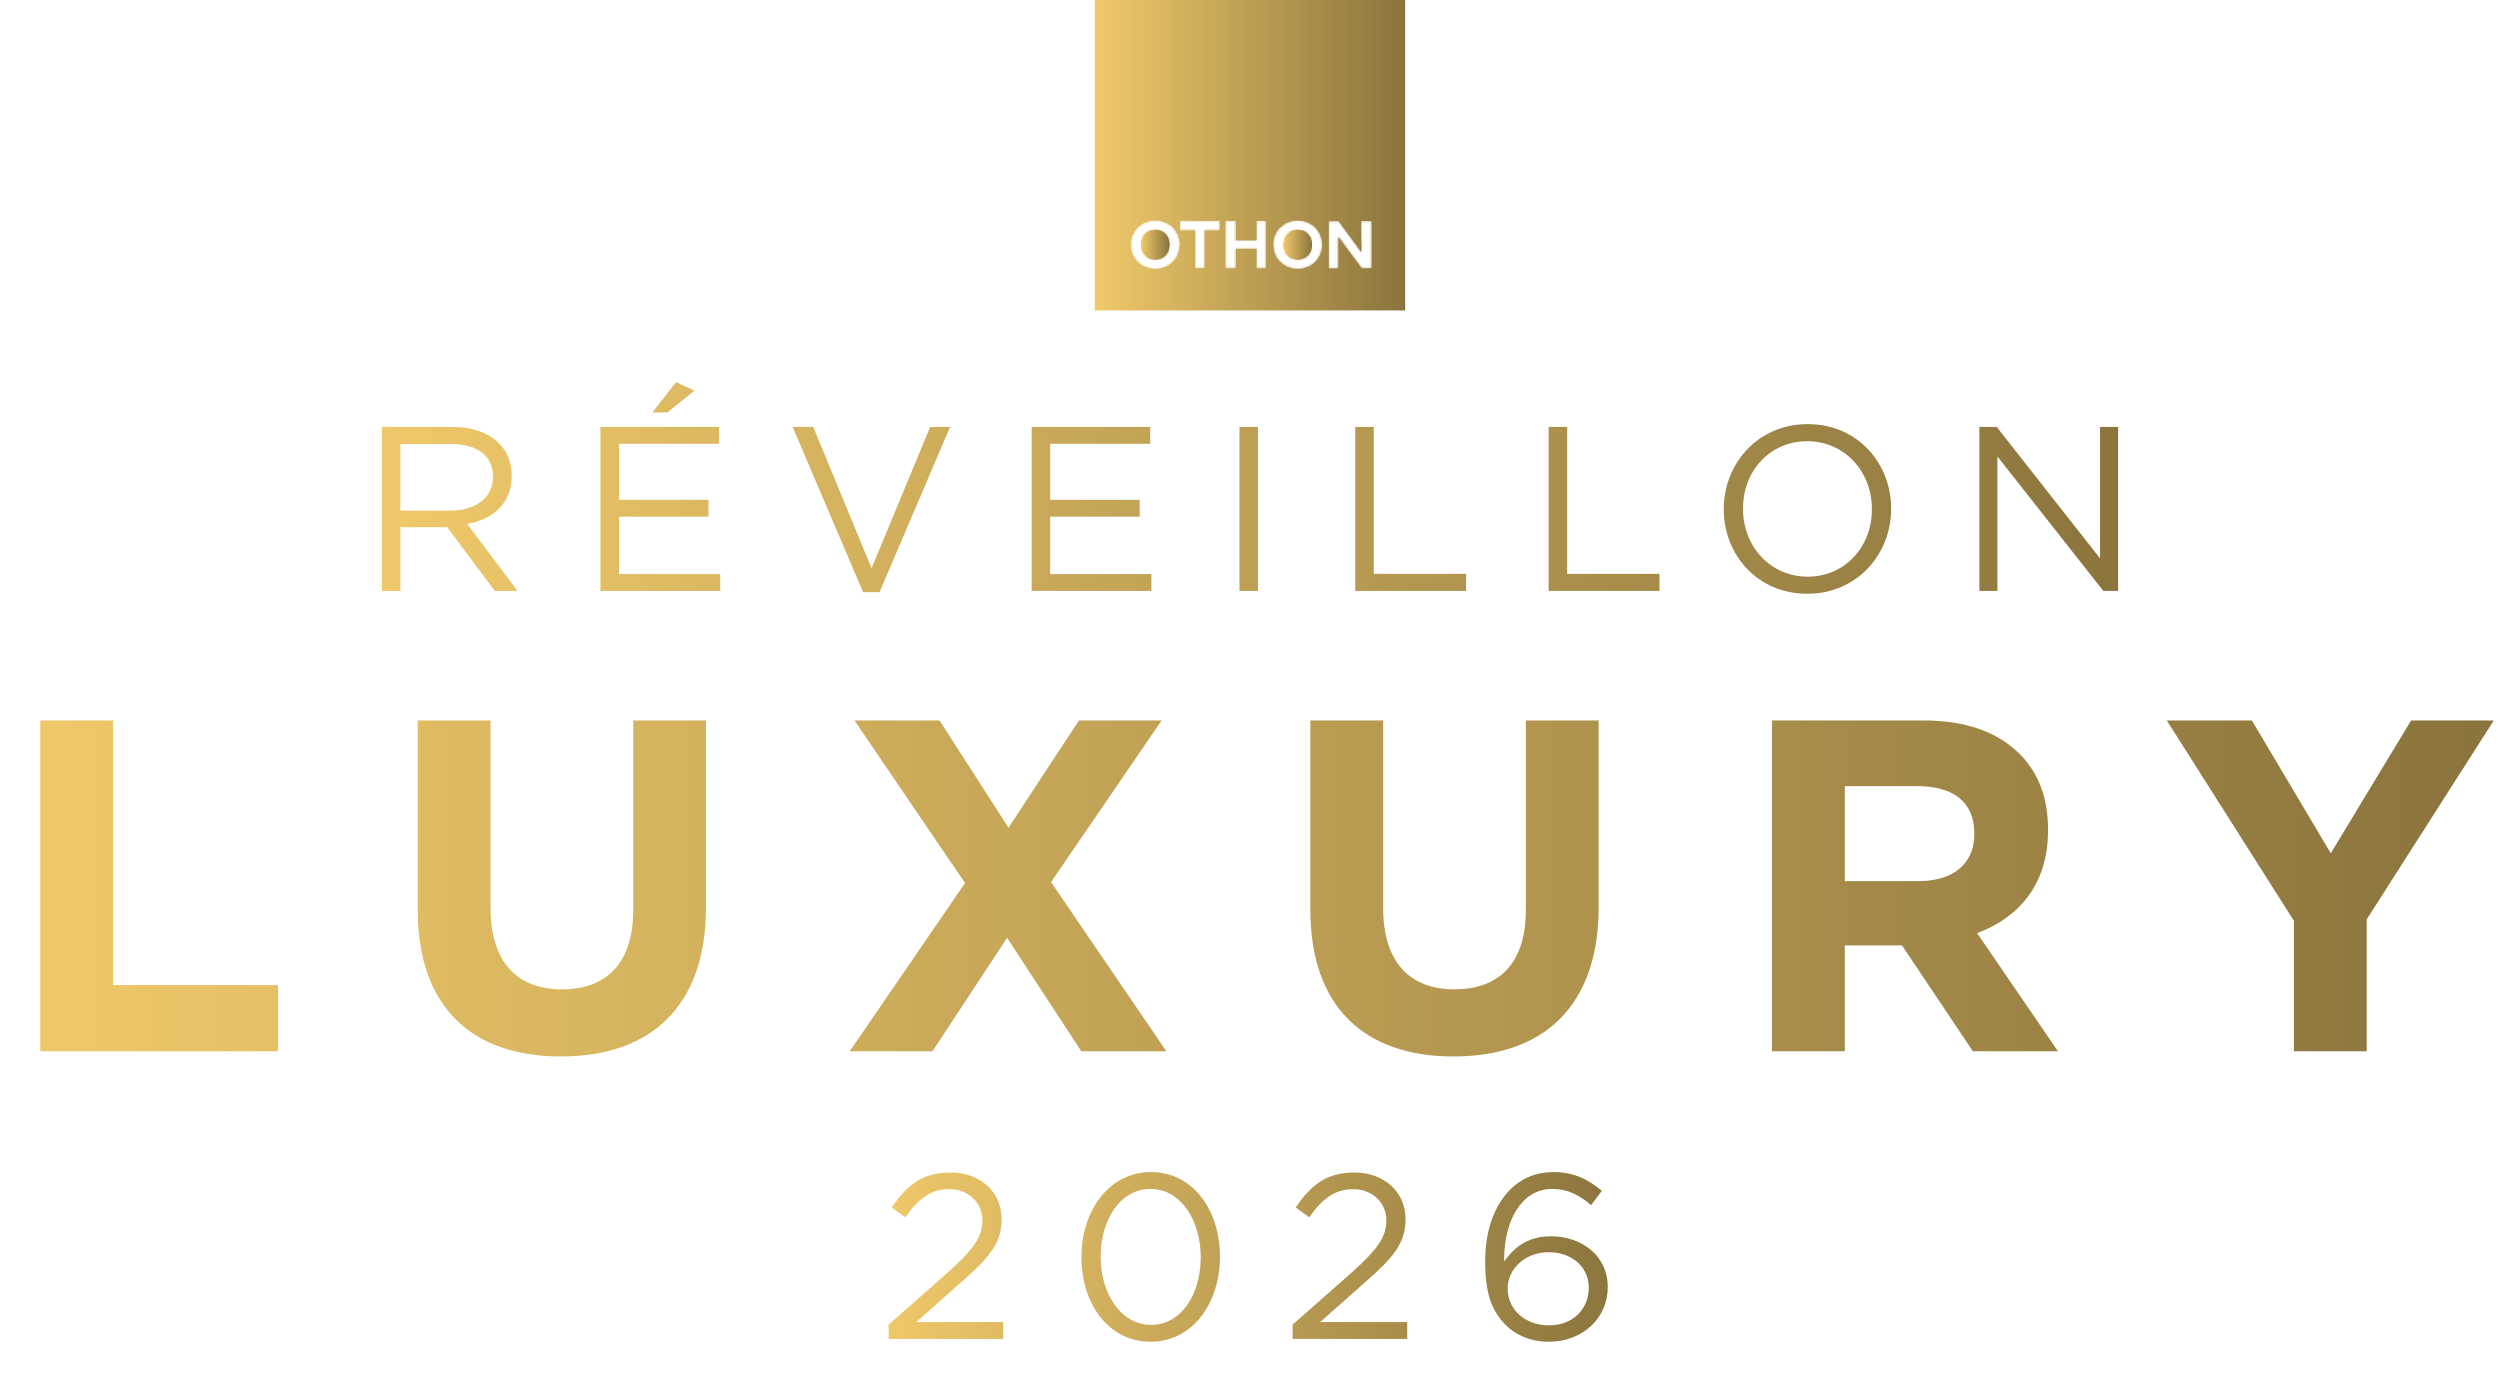
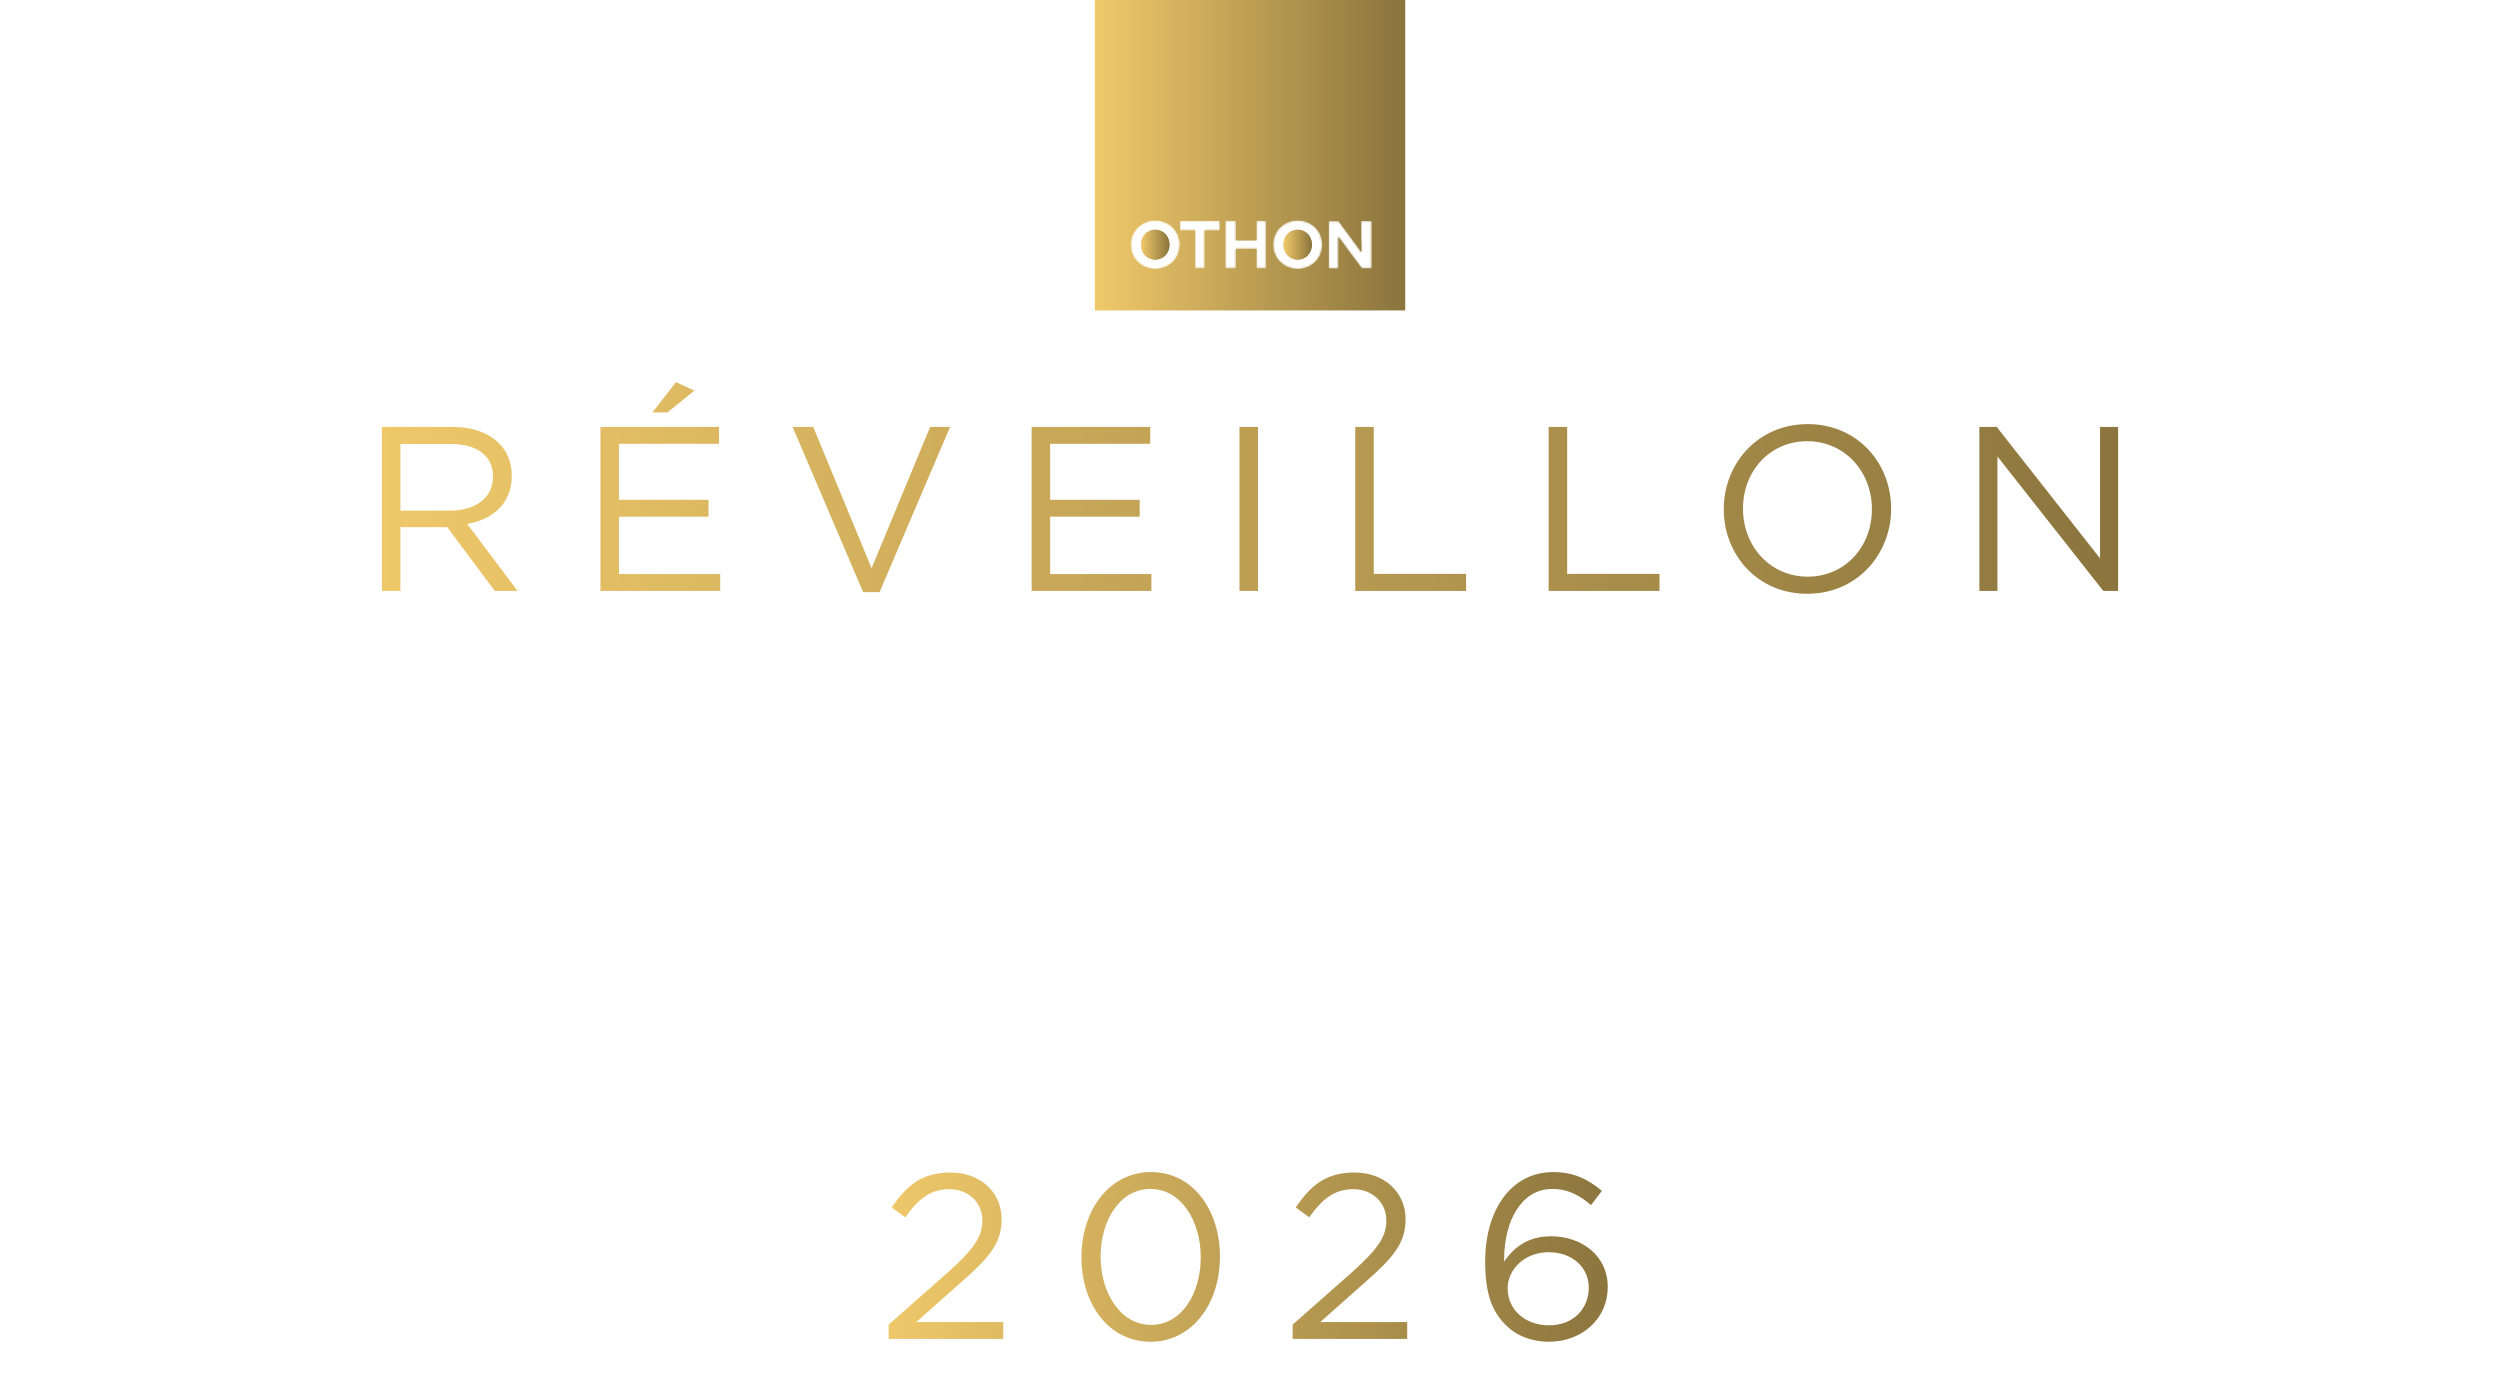
<svg xmlns="http://www.w3.org/2000/svg" width="1144" height="639" viewBox="0 0 1144 639" fill="none">
  <g clip-path="url(#clip0_159_22)">
    <path d="M539.932 101.077H558.198V105.495H551.274V122.759H546.856V105.495H539.932V101.077ZM574.961 109.959V101.077H579.379V122.759H574.961V113.877H565.577V122.759H560.658V101.077H565.577V109.959H574.961ZM622.789 109.23V101.122H627.708V122.804H623.108L616.64 114.104C615.228 112.237 613.952 110.415 612.586 108.547H612.449V122.85H608.031V101.168H612.54L619.008 109.914C620.375 111.781 621.696 113.558 623.017 115.425C623.017 113.375 622.834 111.371 622.834 109.276M517.385 111.963C517.385 105.677 522.259 100.849 528.636 100.849C535.013 100.849 539.887 105.677 539.887 111.963C539.887 118.249 535.058 123.078 528.636 123.078C522.213 123.078 517.385 118.249 517.385 111.963ZM582.568 111.963C582.568 105.677 587.396 100.849 593.819 100.849C600.241 100.849 605.07 105.677 605.07 111.963C605.07 118.249 600.241 123.078 593.819 123.078C587.396 123.078 582.568 118.249 582.568 111.963ZM500.987 142.027H643.013V0H500.987V142.027Z" fill="url(#paint0_linear_159_22)" />
    <mask id="mask0_159_22" style="mask-type:luminance" maskUnits="userSpaceOnUse" x="500" y="0" width="144" height="143">
      <path d="M539.932 101.077H558.198V105.495H551.274V122.759H546.856V105.495H539.932V101.077ZM574.961 109.959V101.077H579.379V122.759H574.961V113.877H565.577V122.759H560.658V101.077H565.577V109.959H574.961ZM622.789 109.23V101.122H627.708V122.804H623.108L616.64 114.104C615.228 112.237 613.952 110.415 612.586 108.547H612.449V122.85H608.031V101.168H612.54L619.008 109.914C620.375 111.781 621.696 113.558 623.017 115.425C623.017 113.375 622.834 111.371 622.834 109.276M517.385 111.963C517.385 105.677 522.259 100.849 528.636 100.849C535.013 100.849 539.887 105.677 539.887 111.963C539.887 118.249 535.058 123.078 528.636 123.078C522.213 123.078 517.385 118.249 517.385 111.963ZM582.568 111.963C582.568 105.677 587.396 100.849 593.819 100.849C600.241 100.849 605.07 105.677 605.07 111.963C605.07 118.249 600.241 123.078 593.819 123.078C587.396 123.078 582.568 118.249 582.568 111.963ZM500.987 142.027H643.013V0H500.987V142.027Z" fill="white" />
    </mask>
    <g mask="url(#mask0_159_22)">
      <path d="M643.013 0H500.987V142.027H643.013V0Z" fill="url(#paint1_linear_159_22)" />
    </g>
    <path d="M587.305 111.963C587.305 115.79 590.084 118.796 593.819 118.796C597.554 118.796 600.332 115.79 600.332 111.963C600.332 108.137 597.554 105.131 593.819 105.131C590.084 105.131 587.305 108.137 587.305 111.963Z" fill="url(#paint2_linear_159_22)" />
    <path d="M587.305 111.963C587.305 115.79 590.084 118.796 593.819 118.796C597.554 118.796 600.332 115.79 600.332 111.963C600.332 108.137 597.554 105.131 593.819 105.131C590.084 105.131 587.305 108.137 587.305 111.963Z" fill="url(#paint3_linear_159_22)" />
    <mask id="mask1_159_22" style="mask-type:luminance" maskUnits="userSpaceOnUse" x="587" y="105" width="14" height="14">
-       <path d="M587.305 111.963C587.305 115.79 590.084 118.796 593.819 118.796C597.554 118.796 600.332 115.79 600.332 111.963C600.332 108.137 597.554 105.131 593.819 105.131C590.084 105.131 587.305 108.137 587.305 111.963Z" fill="white" />
-     </mask>
+       </mask>
    <g mask="url(#mask1_159_22)">
      <path d="M600.332 105.176H587.305V118.796H600.332V105.176Z" fill="url(#paint4_linear_159_22)" />
    </g>
    <path d="M522.122 111.963C522.122 115.79 524.901 118.796 528.636 118.796C532.371 118.796 535.15 115.79 535.15 111.963C535.15 108.137 532.371 105.131 528.636 105.131C524.901 105.131 522.122 108.137 522.122 111.963Z" fill="url(#paint5_linear_159_22)" />
    <path d="M522.122 111.963C522.122 115.79 524.901 118.796 528.636 118.796C532.371 118.796 535.15 115.79 535.15 111.963C535.15 108.137 532.371 105.131 528.636 105.131C524.901 105.131 522.122 108.137 522.122 111.963Z" fill="url(#paint6_linear_159_22)" />
    <mask id="mask2_159_22" style="mask-type:luminance" maskUnits="userSpaceOnUse" x="522" y="105" width="14" height="14">
-       <path d="M522.122 111.963C522.122 115.79 524.901 118.796 528.636 118.796C532.371 118.796 535.15 115.79 535.15 111.963C535.15 108.137 532.371 105.131 528.636 105.131C524.901 105.131 522.122 108.137 522.122 111.963Z" fill="white" />
-     </mask>
+       </mask>
    <g mask="url(#mask2_159_22)">
-       <path d="M535.15 105.176H522.122V118.796H535.15V105.176Z" fill="url(#paint7_linear_159_22)" />
-     </g>
+       </g>
  </g>
  <path d="M174.754 270.425V195.359H207.032C216.362 195.359 223.654 198.147 228.373 202.866C232.126 206.619 234.163 211.659 234.163 217.664V217.879C234.163 230.318 225.584 237.718 213.788 239.755L236.844 270.425H226.442L204.673 241.256H183.226V270.425H174.754ZM183.226 233.643H206.282C217.434 233.643 225.584 227.852 225.584 218.2V217.986C225.584 208.656 218.507 203.187 206.389 203.187H183.226V233.643ZM298.576 188.71L309.3 174.877L317.771 178.737L305.439 188.71H298.576ZM274.769 270.425V195.359H329.031V203.08H283.241V228.71H324.205V236.431H283.241V262.704H329.567V270.425H274.769ZM394.973 270.961L362.695 195.359H372.132L398.834 260.023L425.643 195.359H434.758L402.48 270.961H394.973ZM472.077 270.425V195.359H526.338V203.08H480.548V228.71H521.513V236.431H480.548V262.704H526.875V270.425H472.077ZM567.187 270.425V195.359H575.659V270.425H567.187ZM620.164 270.425V195.359H628.636V262.597H670.887V270.425H620.164ZM708.66 270.425V195.359H717.131V262.597H759.383V270.425H708.66ZM826.98 271.712C804.139 271.712 788.804 253.803 788.804 233.106V232.892C788.804 212.195 804.353 194.072 827.195 194.072C850.036 194.072 865.371 211.981 865.371 232.677V232.892C865.371 253.589 849.822 271.712 826.98 271.712ZM827.195 263.883C844.353 263.883 856.578 250.157 856.578 233.106V232.892C856.578 215.841 844.138 201.9 826.98 201.9C809.822 201.9 797.597 215.627 797.597 232.677V232.892C797.597 249.943 810.037 263.883 827.195 263.883ZM905.757 270.425V195.359H913.693L960.984 255.519V195.359H969.242V270.425H962.486L914.015 208.871V270.425H905.757Z" fill="url(#paint8_linear_159_22)" />
-   <path d="M18.436 481.059V329.673H51.741V450.781H127.218V481.059H18.436ZM256.676 483.438C216.018 483.438 191.148 460.946 191.148 416.179V329.673H224.453V415.314C224.453 440.184 236.563 452.728 257.109 452.728C277.654 452.728 289.765 440.617 289.765 416.395V329.673H323.069V415.098C323.069 460.946 297.334 483.438 256.676 483.438ZM493.723 329.673H531.569L480.963 403.636L533.732 481.059H494.804L460.851 429.155L426.681 481.059H388.834L441.603 404.068L390.997 329.673H429.925L461.499 378.765L493.723 329.673ZM665.147 483.438C624.489 483.438 599.619 460.946 599.619 416.179V329.673H632.923V415.314C632.923 440.184 645.034 452.728 665.579 452.728C686.125 452.728 698.236 440.617 698.236 416.395V329.673H731.54V415.098C731.54 460.946 705.805 483.438 665.147 483.438ZM810.879 481.059V329.673H880.084C899.332 329.673 914.038 334.863 924.202 345.028C932.853 353.678 937.178 365.14 937.178 379.63V380.063C937.178 404.501 923.986 419.856 904.738 426.992L941.72 481.059H902.792L870.352 432.615H844.184V481.059H810.879ZM844.184 403.203H877.922C894.358 403.203 903.441 394.769 903.441 381.793V381.36C903.441 366.871 893.709 359.734 877.273 359.734H844.184V403.203ZM1049.69 481.059V421.369L991.518 329.673H1030.45L1066.56 390.443L1103.33 329.673H1141.17L1083 420.721V481.059H1049.69Z" fill="url(#paint9_linear_159_22)" />
  <path d="M406.644 612.692V606.15L433.884 582.128C445.358 571.833 449.541 566.042 449.541 558.535C449.541 549.741 442.57 544.165 434.42 544.165C425.84 544.165 420.264 548.562 414.258 557.034L408.038 552.529C415.009 542.449 421.765 536.55 435.063 536.55C448.576 536.55 458.335 545.559 458.335 557.784V557.999C458.335 568.937 452.544 575.694 439.353 587.168L419.299 604.971H459.085V612.692H406.644ZM526.501 613.979C507.09 613.979 494.865 596.391 494.865 575.372V575.157C494.865 554.138 507.412 536.336 526.715 536.336C546.019 536.336 558.244 553.924 558.244 574.943V575.157C558.244 596.177 545.804 613.979 526.501 613.979ZM526.715 606.257C540.871 606.257 549.45 591.78 549.45 575.372V575.157C549.45 558.857 540.549 544.057 526.501 544.057C512.452 544.057 503.658 558.428 503.658 574.943V575.157C503.658 591.458 512.559 606.257 526.715 606.257ZM591.497 612.692V606.15L618.737 582.128C630.212 571.833 634.394 566.042 634.394 558.535C634.394 549.741 627.423 544.165 619.273 544.165C610.694 544.165 605.117 548.562 599.112 557.034L592.892 552.529C599.862 542.449 606.618 536.55 619.916 536.55C633.429 536.55 643.188 545.559 643.188 557.784V557.999C643.188 568.937 637.397 575.694 624.206 587.168L604.152 604.971H643.938V612.692H591.497ZM708.78 613.979C700.523 613.979 693.766 611.083 689.048 606.365C683.042 600.359 679.61 592.638 679.61 577.302V577.088C679.61 554.245 691.085 536.336 710.818 536.336C719.826 536.336 726.475 539.446 733.017 544.915L728.084 551.457C722.507 546.738 717.252 544.057 710.389 544.057C695.804 544.057 688.297 559.286 688.297 576.23V577.302C693.337 570.01 699.879 565.72 709.745 565.72C723.794 565.72 735.698 574.621 735.698 588.777V588.992C735.698 603.469 723.901 613.979 708.78 613.979ZM708.887 606.472C719.933 606.472 727.011 598.858 727.011 589.313V589.099C727.011 579.983 719.504 573.013 708.673 573.013C697.413 573.013 689.906 581.163 689.906 589.421V589.635C689.906 599.179 697.734 606.472 708.887 606.472Z" fill="url(#paint10_linear_159_22)" />
  <defs>
    <linearGradient id="paint0_linear_159_22" x1="500.987" y1="62.609" x2="643.013" y2="62.609" gradientUnits="userSpaceOnUse">
      <stop stop-color="#F0C96A" />
      <stop offset="1" stop-color="#8A743D" />
    </linearGradient>
    <linearGradient id="paint1_linear_159_22" x1="500.987" y1="62.609" x2="643.013" y2="62.609" gradientUnits="userSpaceOnUse">
      <stop stop-color="#F0C96A" />
      <stop offset="1" stop-color="#8A743D" />
    </linearGradient>
    <linearGradient id="paint2_linear_159_22" x1="587.305" y1="111.155" x2="600.332" y2="111.155" gradientUnits="userSpaceOnUse">
      <stop stop-color="#F0C96A" />
      <stop offset="1" stop-color="#8A743D" />
    </linearGradient>
    <linearGradient id="paint3_linear_159_22" x1="587.305" y1="111.155" x2="600.332" y2="111.155" gradientUnits="userSpaceOnUse">
      <stop stop-color="#F0C96A" />
      <stop offset="1" stop-color="#8A743D" />
    </linearGradient>
    <linearGradient id="paint4_linear_159_22" x1="587.305" y1="111.18" x2="600.332" y2="111.18" gradientUnits="userSpaceOnUse">
      <stop stop-color="#F0C96A" />
      <stop offset="1" stop-color="#8A743D" />
    </linearGradient>
    <linearGradient id="paint5_linear_159_22" x1="522.122" y1="111.155" x2="535.15" y2="111.155" gradientUnits="userSpaceOnUse">
      <stop stop-color="#F0C96A" />
      <stop offset="1" stop-color="#8A743D" />
    </linearGradient>
    <linearGradient id="paint6_linear_159_22" x1="522.122" y1="111.155" x2="535.15" y2="111.155" gradientUnits="userSpaceOnUse">
      <stop stop-color="#F0C96A" />
      <stop offset="1" stop-color="#8A743D" />
    </linearGradient>
    <linearGradient id="paint7_linear_159_22" x1="522.122" y1="111.18" x2="535.15" y2="111.18" gradientUnits="userSpaceOnUse">
      <stop stop-color="#F0C96A" />
      <stop offset="1" stop-color="#8A743D" />
    </linearGradient>
    <linearGradient id="paint8_linear_159_22" x1="164" y1="224.292" x2="980" y2="224.291" gradientUnits="userSpaceOnUse">
      <stop stop-color="#F0C96A" />
      <stop offset="1" stop-color="#8A743D" />
    </linearGradient>
    <linearGradient id="paint9_linear_159_22" x1="1.01314e-05" y1="387.674" x2="1144" y2="387.674" gradientUnits="userSpaceOnUse">
      <stop stop-color="#F0C96A" />
      <stop offset="1" stop-color="#8A743D" />
    </linearGradient>
    <linearGradient id="paint10_linear_159_22" x1="401" y1="566.559" x2="743" y2="566.559" gradientUnits="userSpaceOnUse">
      <stop stop-color="#F0C96A" />
      <stop offset="1" stop-color="#8A743D" />
    </linearGradient>
    <clipPath id="clip0_159_22">
      <rect width="142.027" height="142.027" fill="white" transform="translate(500.987)" />
    </clipPath>
  </defs>
</svg>